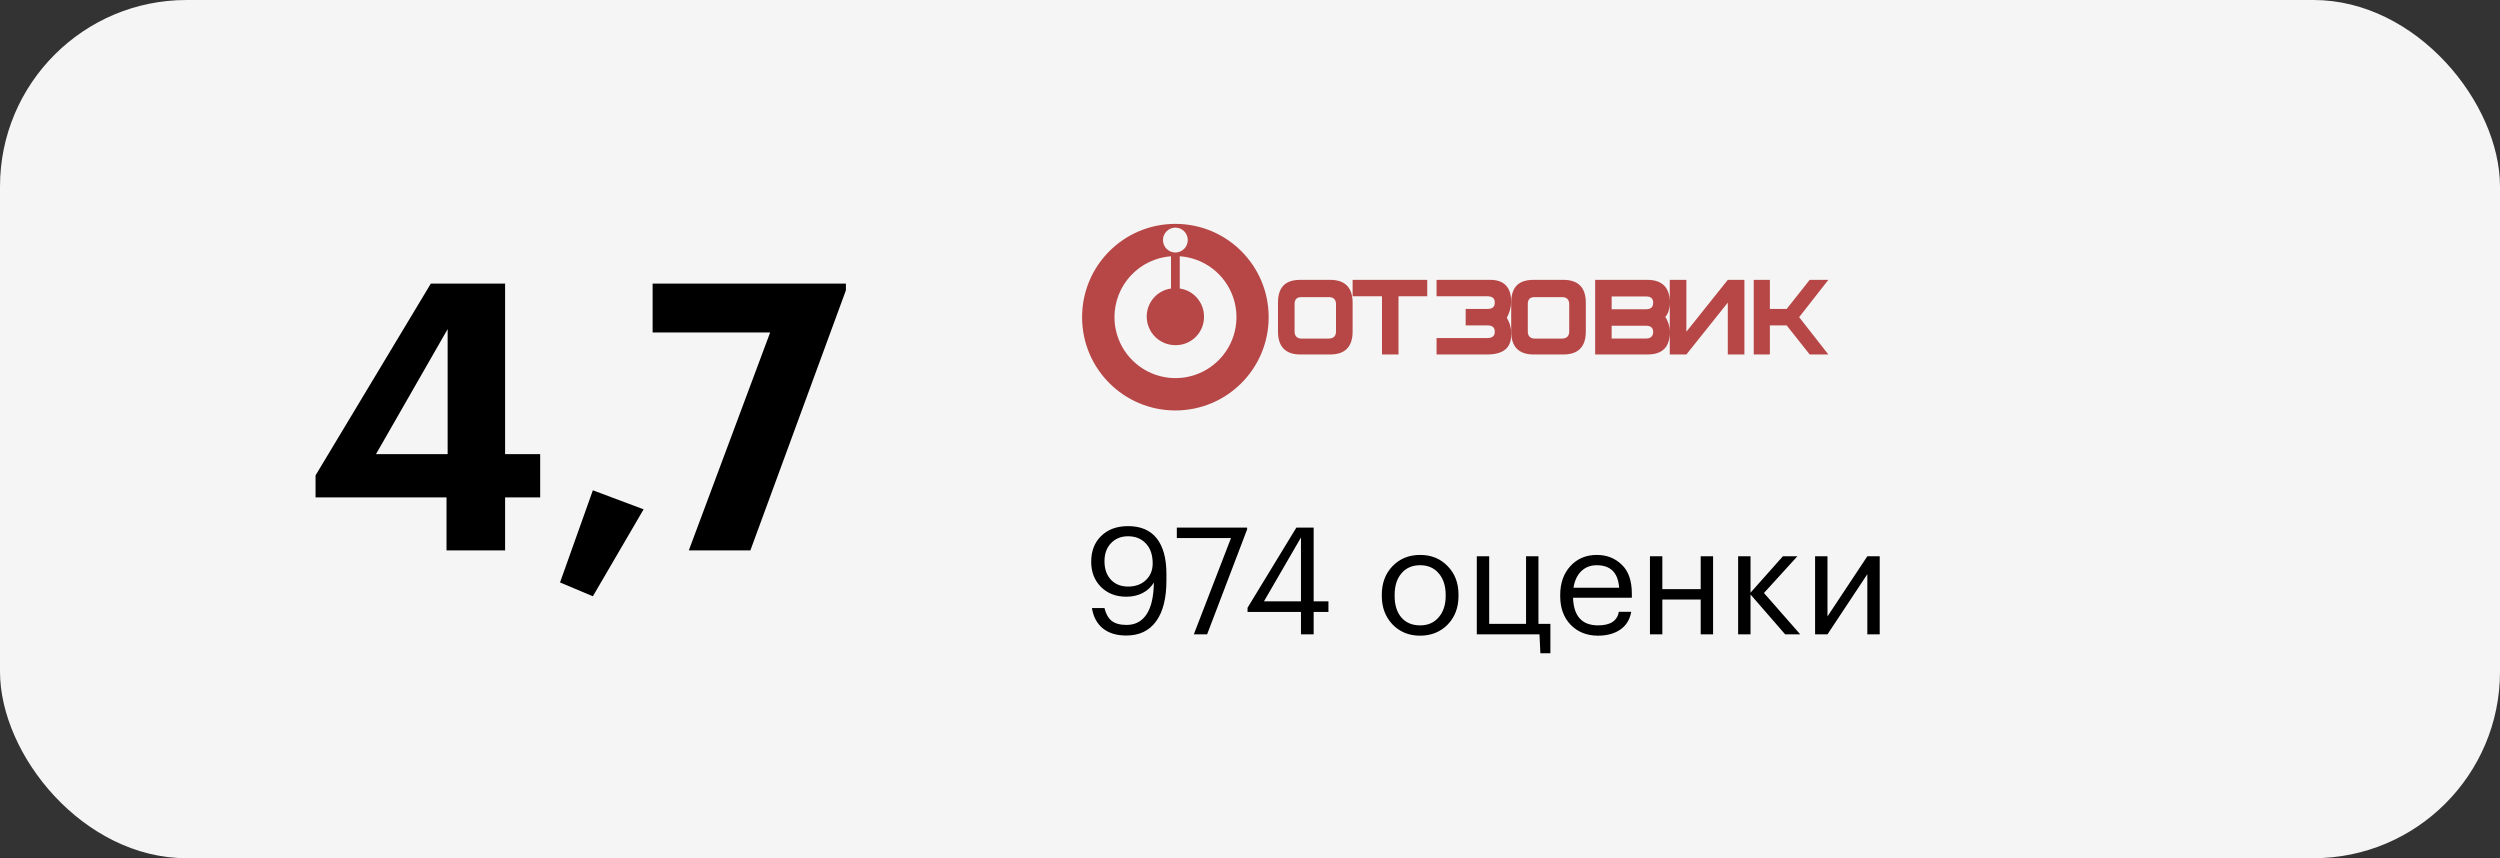
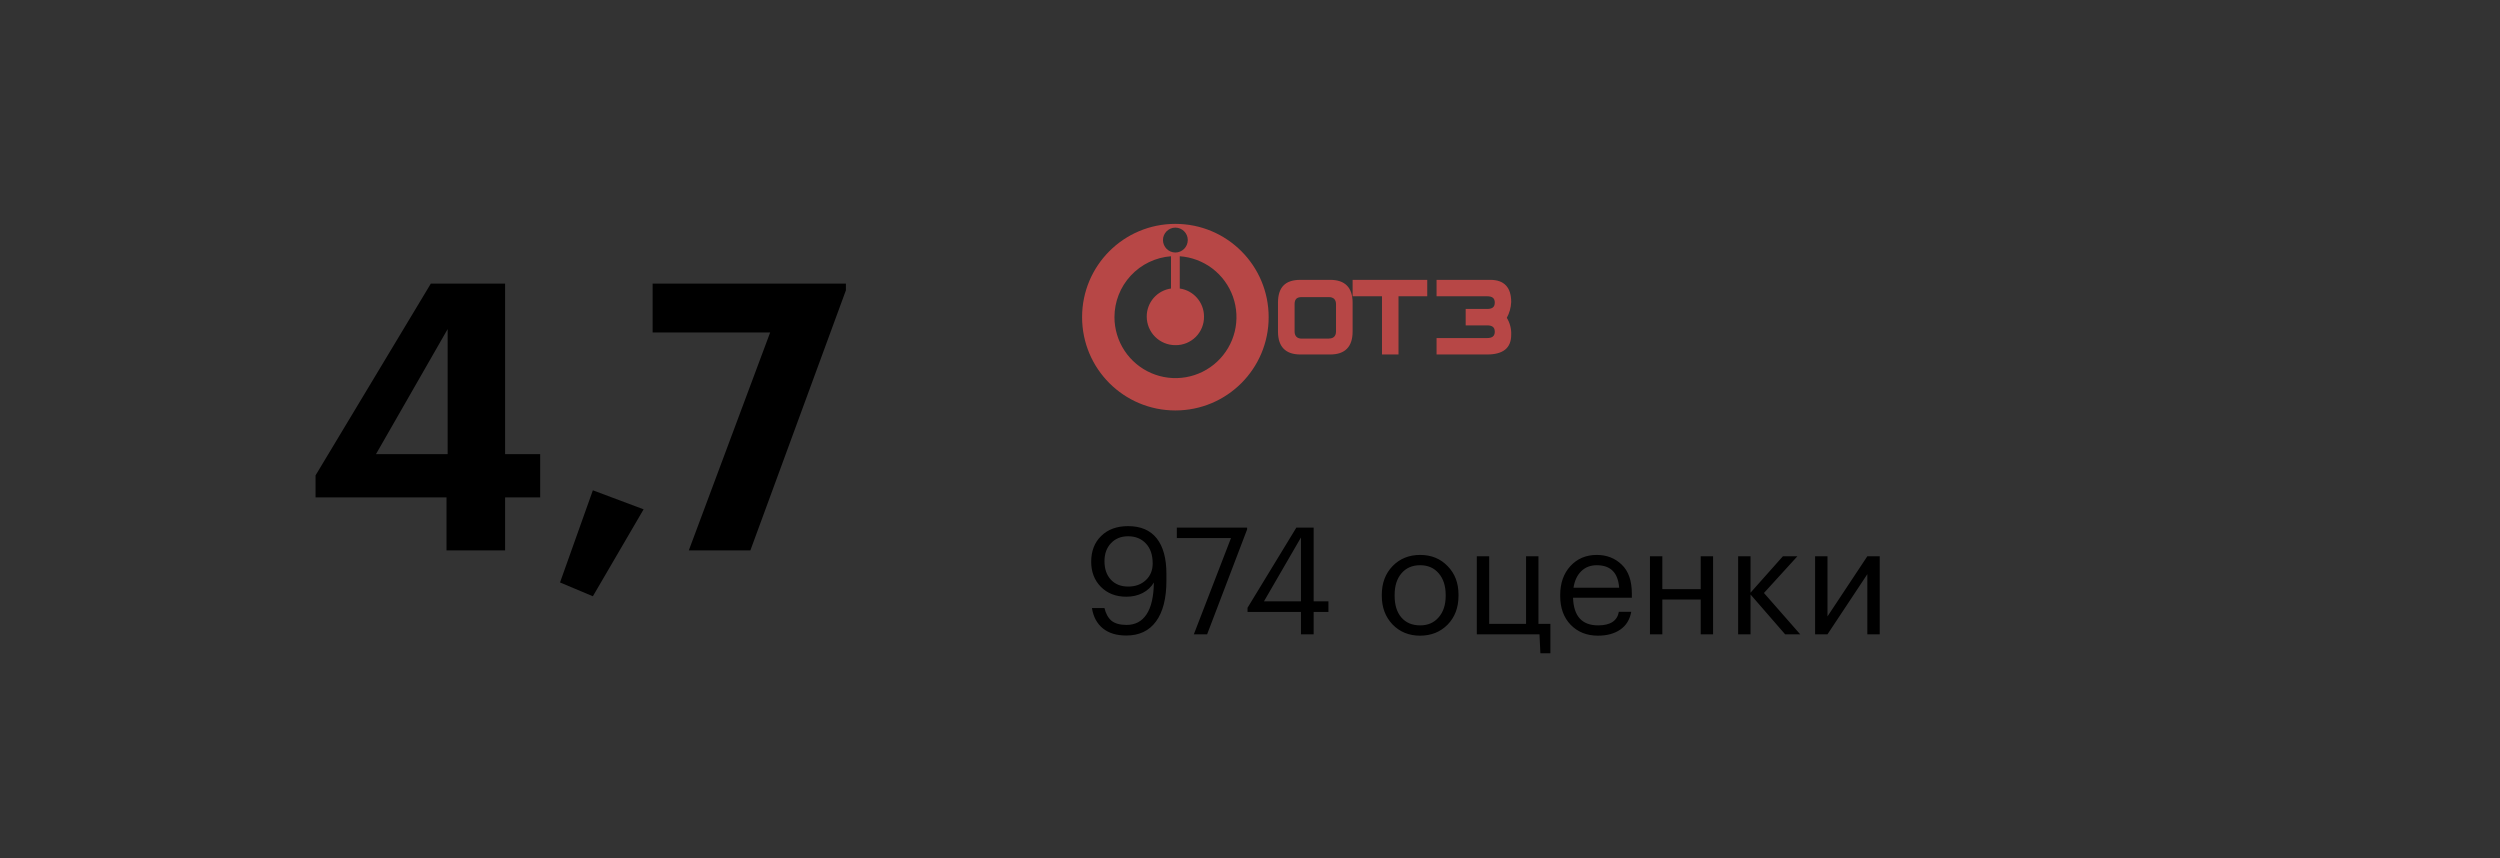
<svg xmlns="http://www.w3.org/2000/svg" width="268" height="92" viewBox="0 0 268 92" fill="none">
  <rect x="0" y="0" width="268" height="92" fill="#333333" stroke="none" />
-   <rect width="268" height="92" rx="20" fill="#F5F5F5" />
  <path d="M47.867 53.32H33.827V50.96L46.187 30.4H54.147V48.68H57.907V53.32H54.147V59H47.867V53.32ZM47.987 48.68V35.28L40.307 48.68H47.987ZM60.035 62.44L63.555 52.56L68.995 54.6L63.555 63.92L60.035 62.44ZM82.561 35.64H69.961V30.4H90.681V31.12L80.441 59H73.841L82.561 35.64Z" fill="black" />
  <path d="M120.736 68.128C119.691 68.128 118.853 67.872 118.224 67.36C117.595 66.848 117.205 66.123 117.056 65.184H118.4C118.539 65.781 118.789 66.235 119.152 66.544C119.525 66.843 120.064 66.992 120.768 66.992C121.696 66.992 122.411 66.613 122.912 65.856C123.413 65.099 123.675 63.963 123.696 62.448C123.408 62.928 123.008 63.301 122.496 63.568C121.984 63.835 121.397 63.968 120.736 63.968C119.627 63.968 118.72 63.616 118.016 62.912C117.323 62.208 116.976 61.312 116.976 60.224C116.976 59.072 117.333 58.149 118.048 57.456C118.763 56.752 119.723 56.4 120.928 56.4C122.283 56.4 123.307 56.837 124 57.712C124.693 58.587 125.04 59.856 125.04 61.52V62.24C125.04 64.149 124.667 65.611 123.92 66.624C123.184 67.627 122.123 68.128 120.736 68.128ZM120.944 62.88C121.712 62.88 122.341 62.651 122.832 62.192C123.323 61.733 123.568 61.136 123.568 60.4C123.568 59.483 123.323 58.768 122.832 58.256C122.352 57.744 121.717 57.488 120.928 57.488C120.181 57.488 119.573 57.733 119.104 58.224C118.635 58.715 118.4 59.36 118.4 60.16C118.4 60.992 118.629 61.653 119.088 62.144C119.547 62.635 120.165 62.88 120.944 62.88ZM131.963 57.68H126.155V56.56H133.691V56.752L129.403 68H127.979L131.963 57.68ZM139.464 65.6H133.736V65.152L138.968 56.56H140.824V64.464H142.408V65.6H140.824V68H139.464V65.6ZM139.464 64.464V57.616L135.496 64.464H139.464ZM152.241 67.04C153.073 67.04 153.734 66.752 154.225 66.176C154.726 65.6 154.977 64.837 154.977 63.888V63.776C154.977 62.805 154.726 62.032 154.225 61.456C153.734 60.88 153.073 60.592 152.241 60.592C151.398 60.592 150.731 60.88 150.241 61.456C149.75 62.032 149.505 62.8 149.505 63.76V63.888C149.505 64.859 149.745 65.627 150.225 66.192C150.715 66.757 151.387 67.04 152.241 67.04ZM152.225 68.144C151.041 68.144 150.059 67.744 149.281 66.944C148.513 66.133 148.129 65.115 148.129 63.888V63.76C148.129 62.512 148.513 61.488 149.281 60.688C150.059 59.888 151.046 59.488 152.241 59.488C153.435 59.488 154.417 59.888 155.185 60.688C155.963 61.477 156.352 62.496 156.352 63.744V63.872C156.352 65.131 155.963 66.16 155.185 66.96C154.406 67.749 153.419 68.144 152.225 68.144ZM165.129 70.032L165.033 68H158.313V59.632H159.641V66.88H163.593V59.632H164.921V66.88H166.201V70.032H165.129ZM171.302 68.144C170.107 68.144 169.131 67.755 168.374 66.976C167.627 66.197 167.254 65.173 167.254 63.904V63.776C167.254 62.517 167.616 61.488 168.342 60.688C169.078 59.888 170.022 59.488 171.174 59.488C172.24 59.488 173.131 59.835 173.846 60.528C174.571 61.211 174.934 62.251 174.934 63.648V64.08H168.63C168.694 66.053 169.59 67.04 171.318 67.04C172.63 67.04 173.371 66.555 173.542 65.584H174.87C174.72 66.416 174.331 67.051 173.702 67.488C173.072 67.925 172.272 68.144 171.302 68.144ZM173.574 63.008C173.456 61.397 172.656 60.592 171.174 60.592C170.502 60.592 169.947 60.805 169.51 61.232C169.072 61.659 168.795 62.251 168.678 63.008H173.574ZM182.315 64.272H178.203V68H176.875V59.632H178.203V63.152H182.315V59.632H183.643V68H182.315V64.272ZM187.656 63.728V68H186.328V59.632H187.656V63.536L191.128 59.632H192.68L189.096 63.568L192.984 68H191.368L187.656 63.728ZM194.578 68V59.632H195.906V66.08L200.178 59.632H201.506V68H200.178V61.552L195.906 68H194.578Z" fill="black" />
  <path d="M116 34C116 39.53 120.47 44 126 44C131.53 44 136 39.53 136 34C136 28.47 131.53 24 126 24C120.47 24 116 28.47 116 34ZM119.47 34C119.47 32.348 120.095 30.757 121.219 29.546C122.343 28.335 123.883 27.594 125.53 27.47V30.93C124.807 31.032 124.146 31.391 123.668 31.943C123.19 32.494 122.928 33.2 122.93 33.93C122.929 34.334 123.007 34.733 123.161 35.106C123.315 35.48 123.541 35.818 123.826 36.104C124.112 36.389 124.451 36.615 124.824 36.769C125.197 36.923 125.596 37.001 126 37C126.405 37.007 126.807 36.932 127.183 36.78C127.558 36.628 127.899 36.402 128.186 36.116C128.472 35.829 128.698 35.488 128.85 35.113C129.002 34.737 129.077 34.335 129.07 33.93C129.07 32.4 127.93 31.13 126.47 30.93V27.47C127.74 27.56 128.957 28.018 129.971 28.79C130.984 29.561 131.75 30.611 132.175 31.812C132.6 33.013 132.665 34.311 132.363 35.548C132.06 36.785 131.402 37.907 130.471 38.776C129.54 39.645 128.375 40.223 127.12 40.439C125.865 40.655 124.574 40.5 123.406 39.993C122.237 39.486 121.243 38.648 120.543 37.584C119.844 36.519 119.471 35.274 119.47 34ZM124.67 25.73C124.67 25 125.27 24.4 126 24.4C126.73 24.4 127.33 25 127.33 25.73C127.33 26.47 126.73 27.07 126 27.07C125.27 27.07 124.67 26.47 124.67 25.73ZM142.47 36.3H139.53C139.05 36.3 138.78 36.02 138.78 35.54V32.6C138.78 32.05 139.05 31.85 139.53 31.85H142.47C142.95 31.85 143.22 32.12 143.22 32.6V35.54C143.22 36.02 142.95 36.29 142.47 36.29V36.3ZM145 32.45C145 30.82 144.18 30 142.6 30H139.4C137.75 30 137 30.82 137 32.46V35.54C137 37.18 137.82 38 139.4 38H142.6C144.18 38 145 37.18 145 35.54V32.45ZM153 30H145V31.76H148.15V38H149.92V31.76H153V30ZM162 32.37C162 30.81 161.25 30 159.76 30H154V31.76H159.42C159.97 31.76 160.24 31.96 160.24 32.44C160.24 32.92 159.97 33.12 159.42 33.12H157.12V34.88H159.42C159.97 34.88 160.24 35.08 160.24 35.56C160.24 36.03 159.97 36.24 159.42 36.24H154V38H159.42C161.12 38 162 37.32 162 35.9C162.031 35.257 161.867 34.619 161.53 34.07C161.818 33.548 161.979 32.966 162 32.37Z" fill="#B74746" />
-   <path d="M167.47 36.3H164.53C164.05 36.3 163.78 36.02 163.78 35.54V32.6C163.78 32.05 164.05 31.85 164.53 31.85H167.47C167.95 31.85 168.22 32.12 168.22 32.6V35.54C168.22 36.02 167.95 36.29 167.47 36.29V36.3ZM170 32.45C170 30.82 169.18 30 167.6 30H164.4C162.75 30 162 30.82 162 32.46V35.54C162 37.18 162.82 38 164.4 38H167.6C169.18 38 170 37.18 170 35.54V32.45ZM177.22 35.6C177.22 35.13 176.95 34.92 176.47 34.92H172.77V36.29H176.47C176.95 36.29 177.22 36.02 177.22 35.61V35.6ZM177.22 32.46C177.22 31.98 176.95 31.78 176.47 31.78H172.77V33.15H176.47C176.95 33.15 177.22 32.94 177.22 32.46ZM179 35.61C179 37.25 178.18 38 176.6 38H171V30H176.6C178.18 30 179 30.82 179 32.4C179 33.15 178.8 33.7 178.52 33.97C178.79 34.37 179 34.92 179 35.61ZM187 38H185.22V32.44L180.78 38H179V30H180.78V35.56L185.22 30H187V38ZM192.87 34L196 30H194L191.53 33.12H189.73V30H188V38H189.73V34.88H191.53L194 38H196L192.87 34Z" fill="#B74746" />
</svg>